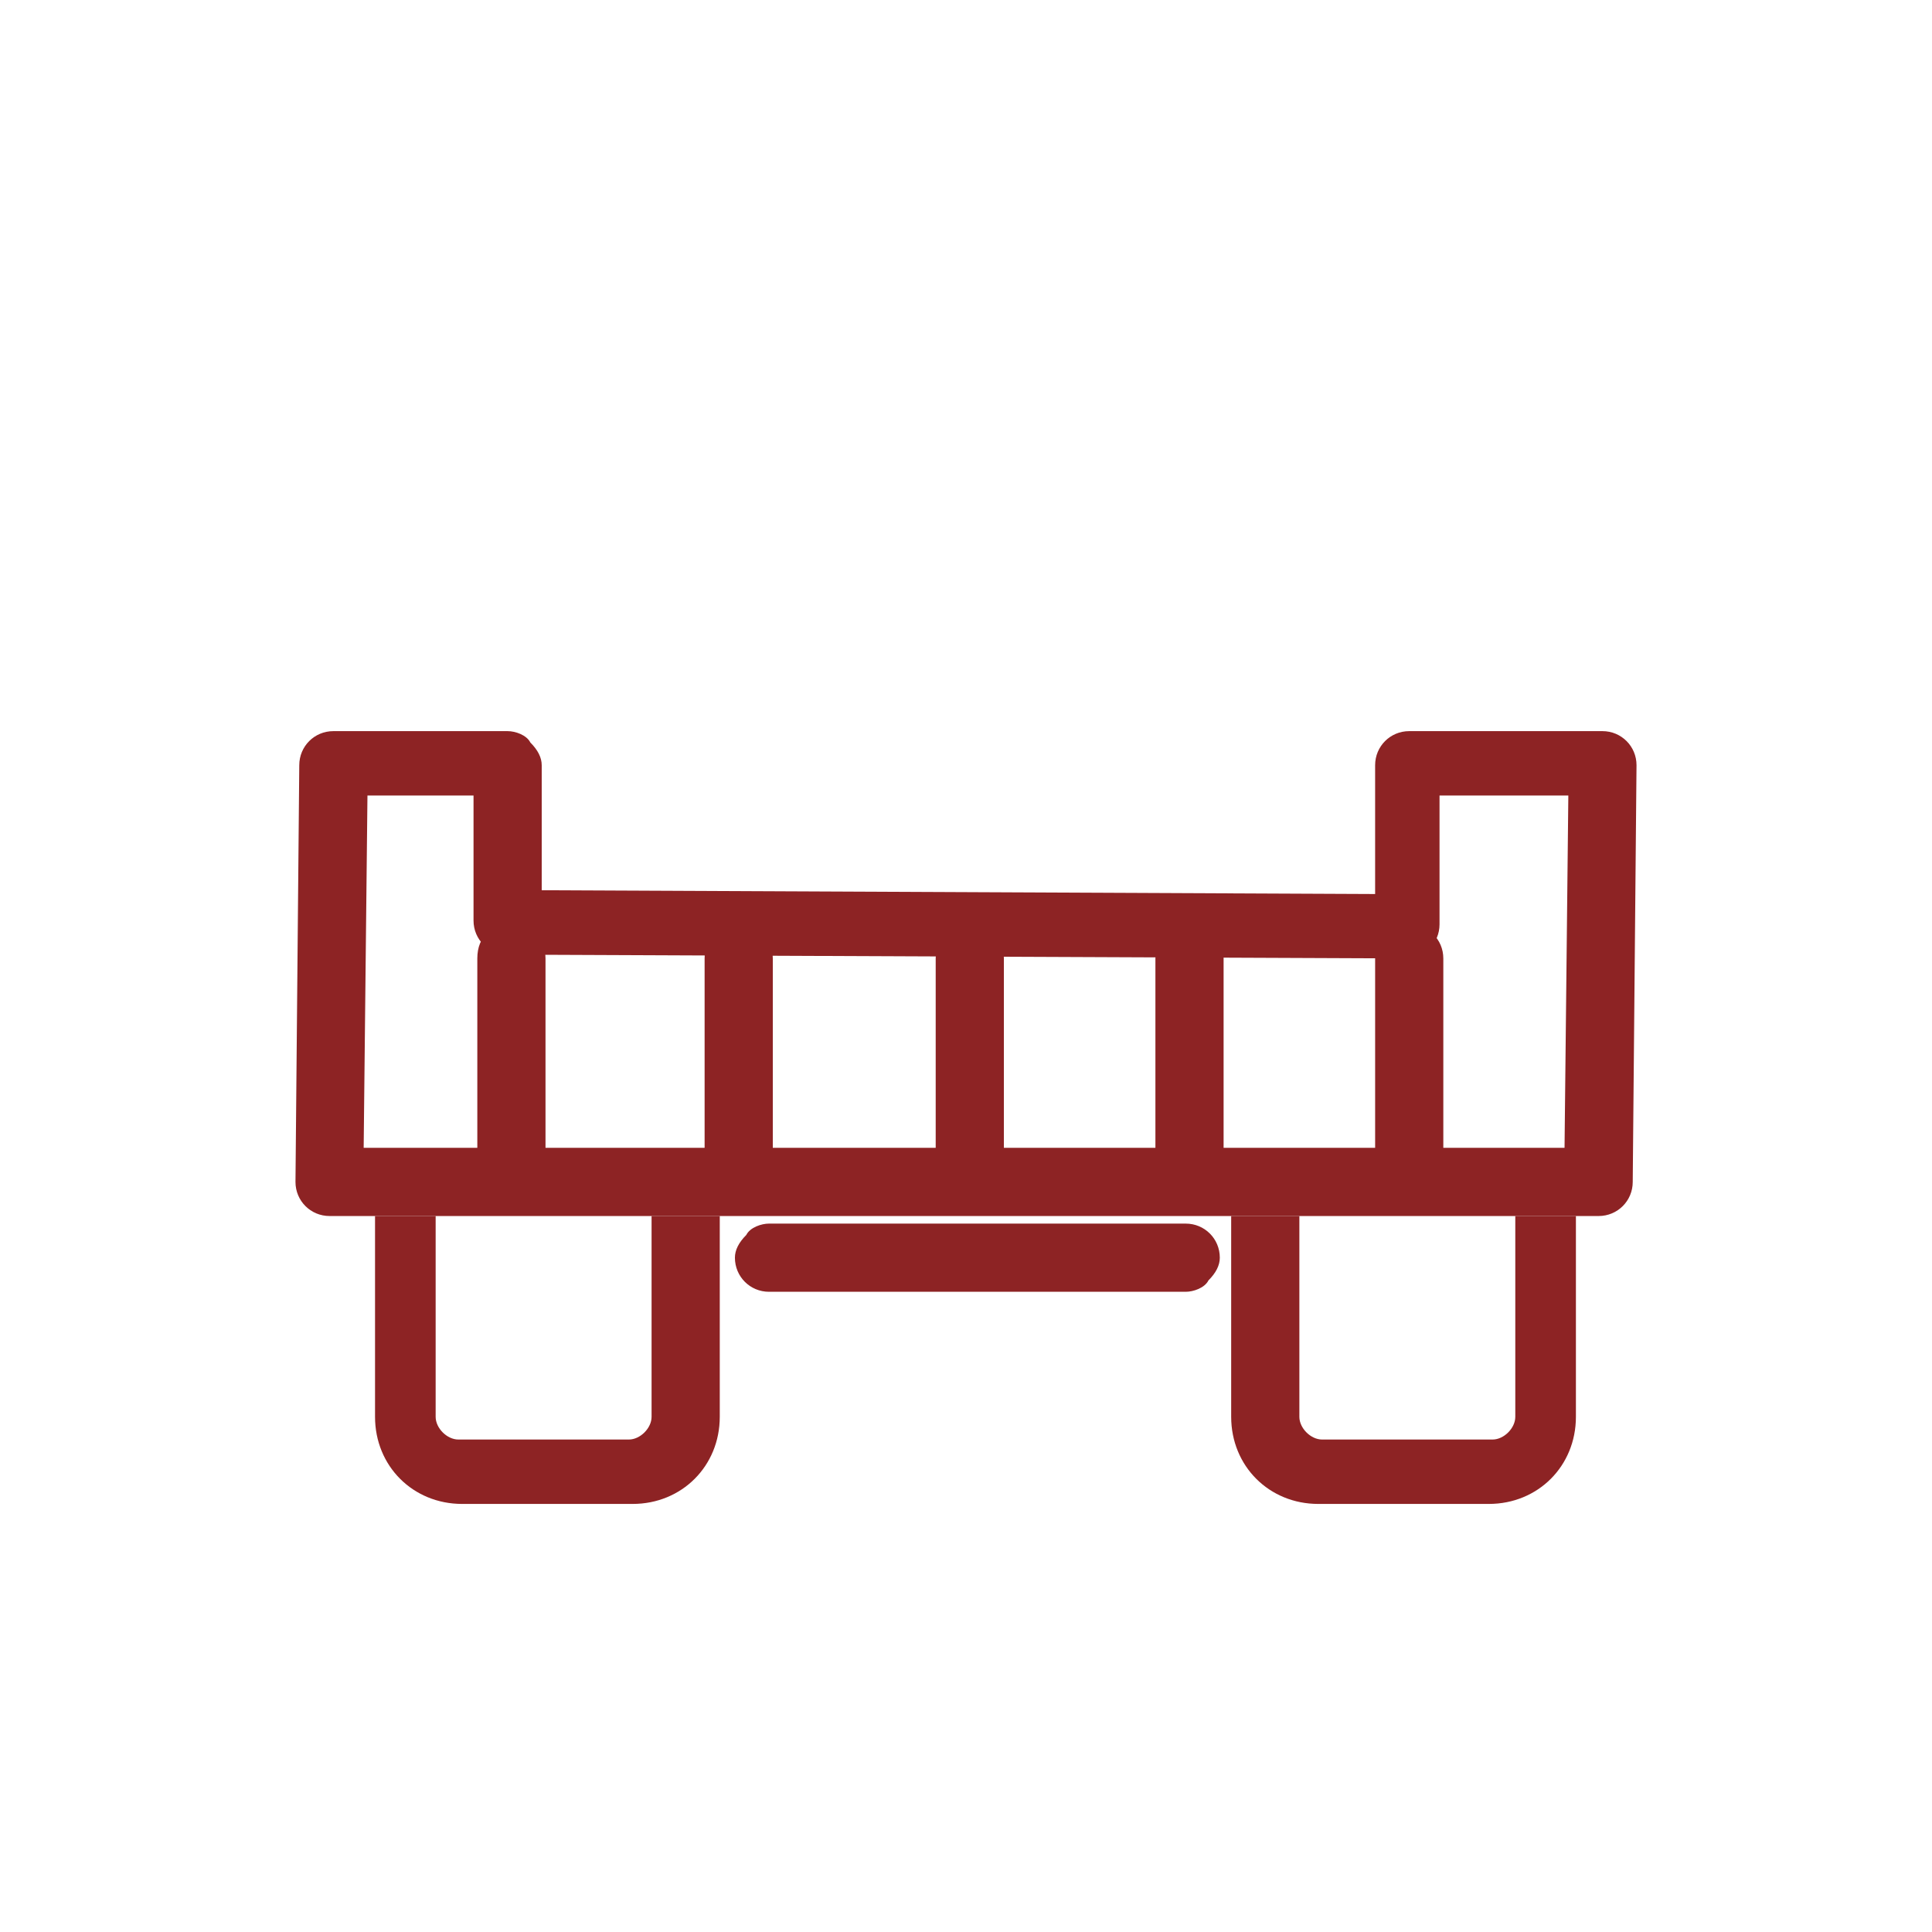
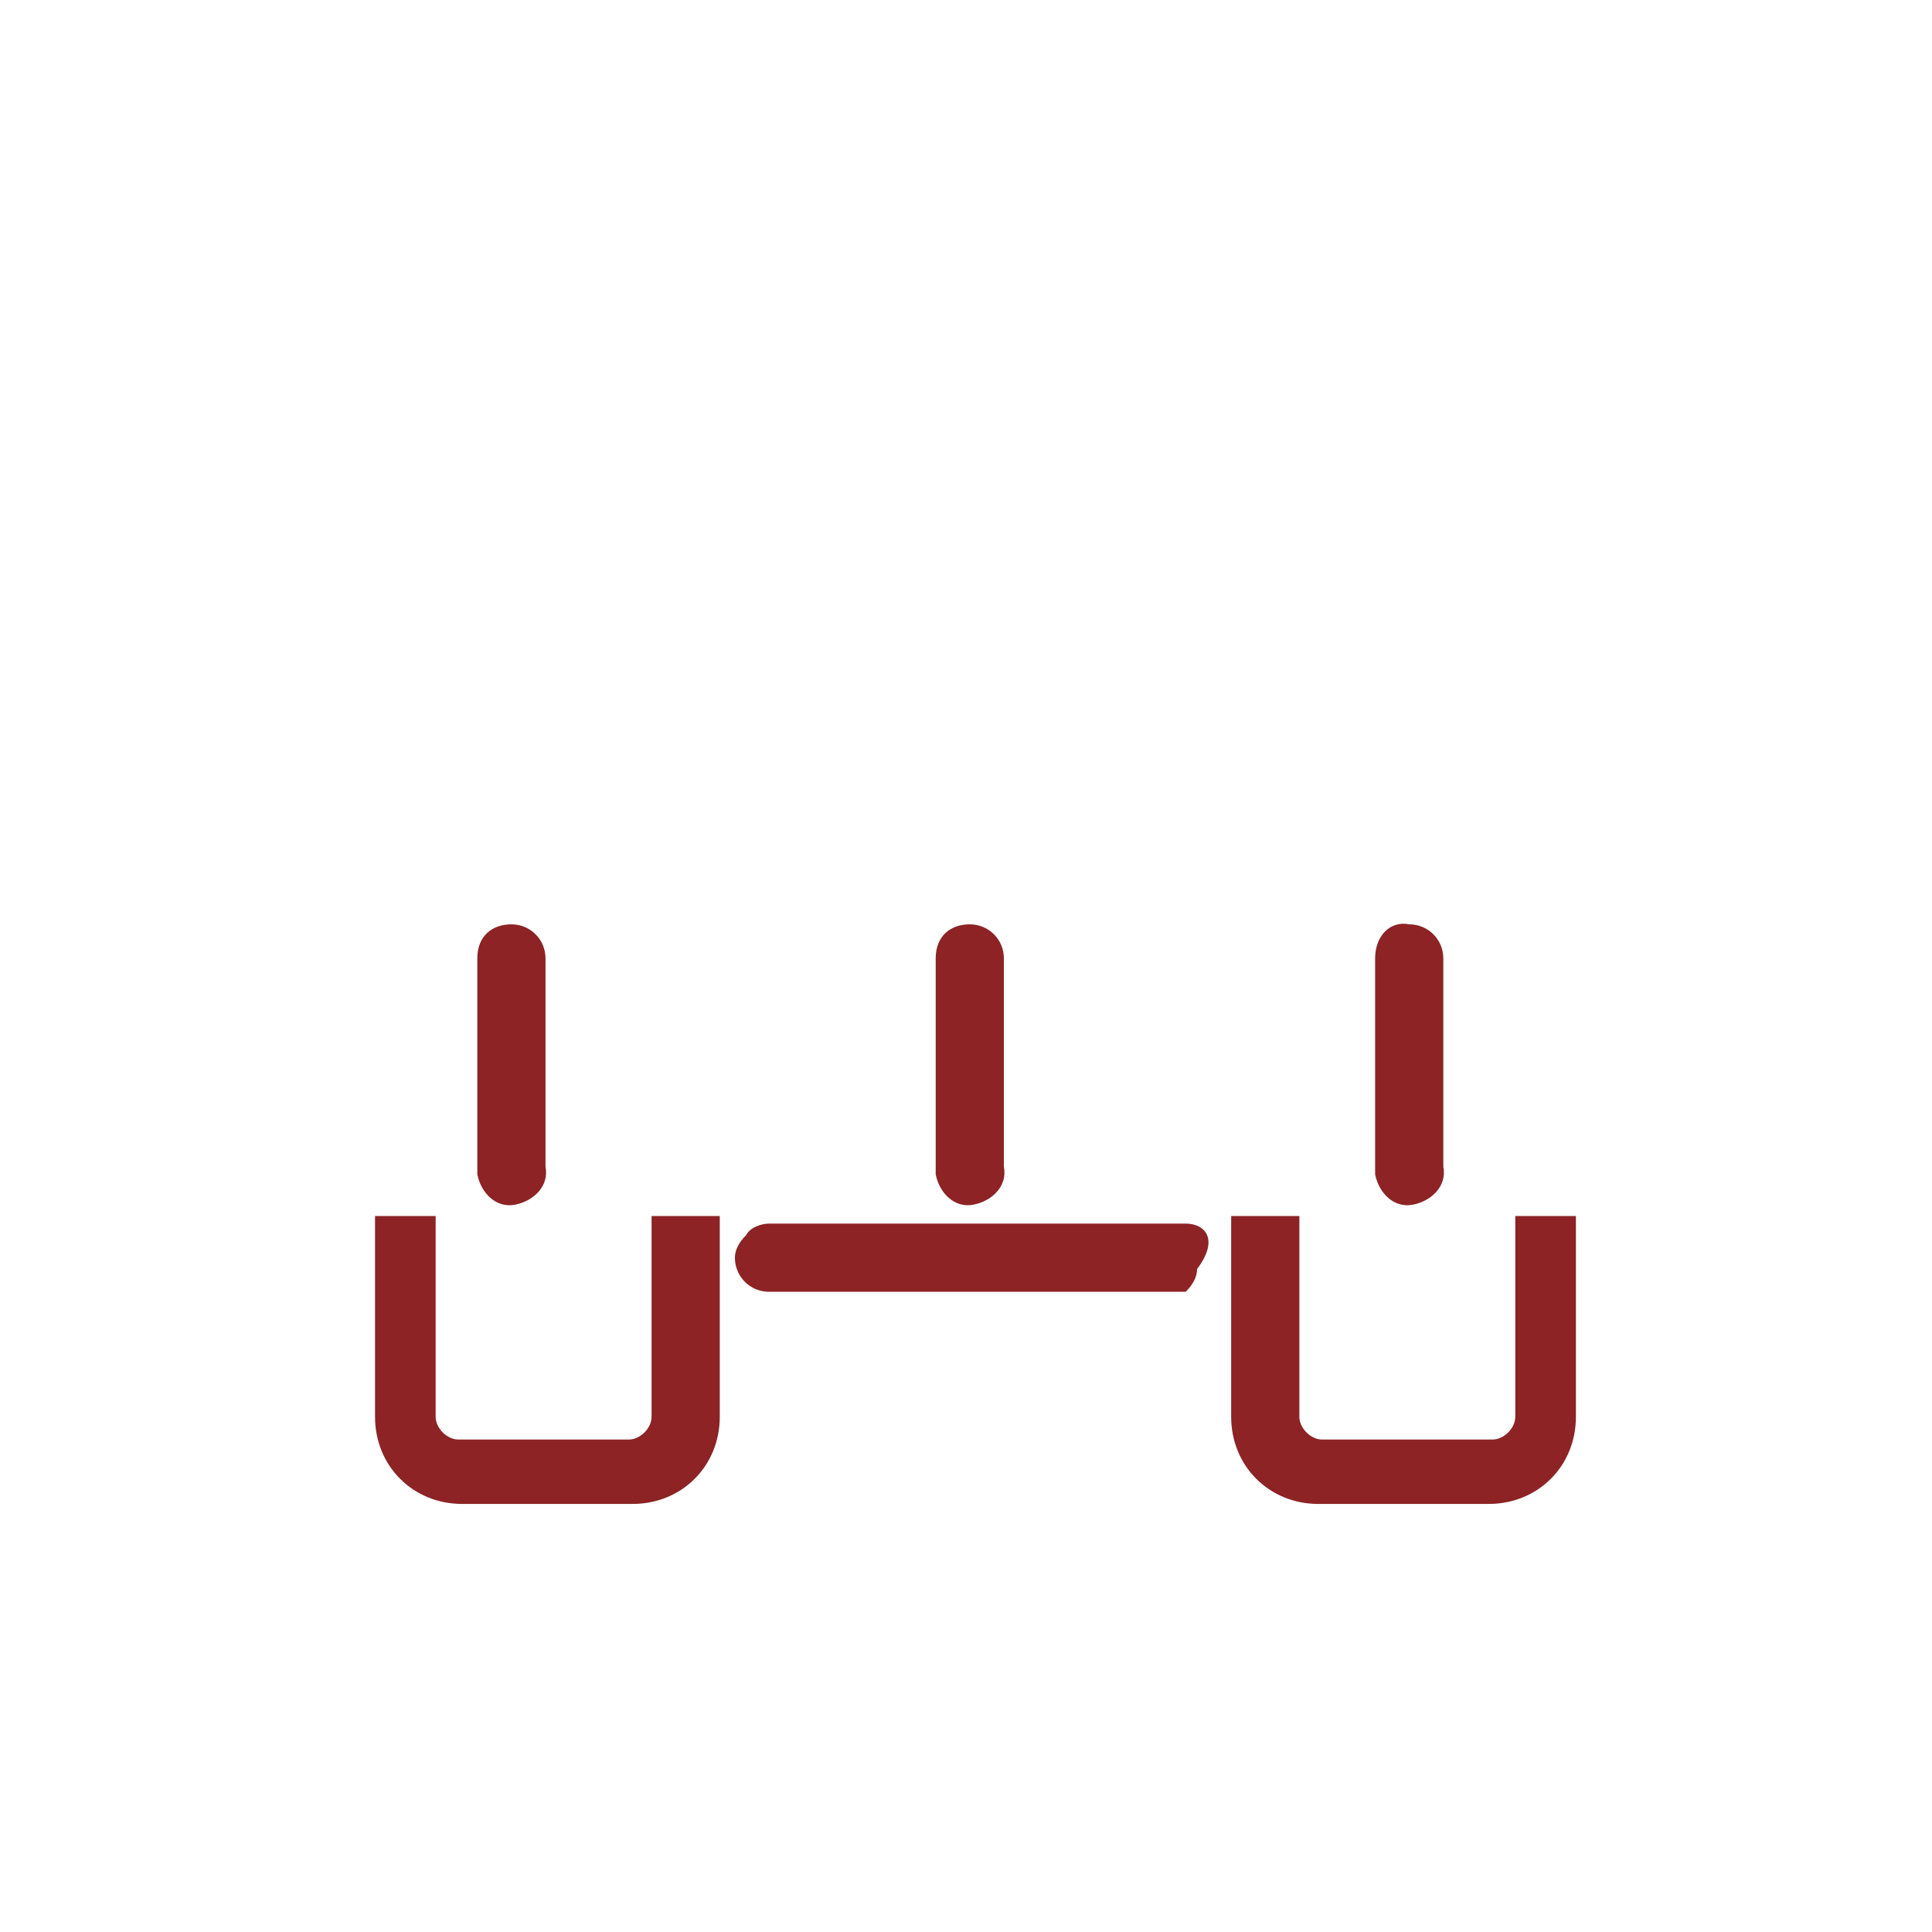
<svg xmlns="http://www.w3.org/2000/svg" version="1.1" id="Слой_1" x="0px" y="0px" width="51px" height="51px" viewBox="0 0 51 51" style="enable-background:new 0 0 51 51;" xml:space="preserve">
  <style type="text/css">
	.st0{fill:#8D2324;}
</style>
  <path class="st0" d="M37.2,24.4c0.5,0,0.9,0.4,0.9,0.9v5.5c0.1,0.5-0.3,0.9-0.8,1c-0.5,0.1-0.9-0.3-1-0.8c0-0.1,0-0.1,0-0.2v-5.5  C36.3,24.7,36.7,24.3,37.2,24.4C37.2,24.3,37.2,24.3,37.2,24.4z" />
  <path class="st0" d="M13.5,24.4c0.5,0,0.9,0.4,0.9,0.9v5.5c0.1,0.5-0.3,0.9-0.8,1c-0.5,0.1-0.9-0.3-1-0.8c0-0.1,0-0.1,0-0.2v-5.5  C12.6,24.7,13,24.4,13.5,24.4z" />
  <path class="st0" d="M25.6,24.4c0.5,0,0.9,0.4,0.9,0.9c0,0,0,0,0,0v5.5c0.1,0.5-0.3,0.9-0.8,1c-0.5,0.1-0.9-0.3-1-0.8  c0-0.1,0-0.1,0-0.2v-5.5C24.7,24.7,25.1,24.4,25.6,24.4z" />
-   <path class="st0" d="M19.5,24.4c0.5,0,0.9,0.4,0.9,0.9c0,0,0,0,0,0v5.5c0.1,0.5-0.3,0.9-0.8,1c-0.5,0.1-0.9-0.3-1-0.8  c0-0.1,0-0.1,0-0.2v-5.5C18.6,24.7,19,24.4,19.5,24.4z" />
-   <path class="st0" d="M31.4,24.4c0.5,0,0.9,0.4,0.9,0.9v5.5c0.1,0.5-0.3,0.9-0.8,1c-0.5,0.1-0.9-0.3-1-0.8c0-0.1,0-0.1,0-0.2v-5.5  C30.5,24.7,30.9,24.3,31.4,24.4z" />
-   <path class="st0" d="M42.3,19.3c0.5,0,0.9,0.4,0.9,0.9l-0.1,11c0,0.5-0.4,0.9-0.9,0.9l-21.1,0l0,0H8.7l0,0c-0.5,0-0.9-0.4-0.9-0.9  l0.1-11c0-0.5,0.4-0.9,0.9-0.9h4.6c0.2,0,0.5,0.1,0.6,0.3c0.2,0.2,0.3,0.4,0.3,0.6v3.3l22,0.1v-3.4c0-0.5,0.4-0.9,0.9-0.9L42.3,19.3  L42.3,19.3z M41.3,30.3l0.1-9.3H38v3.4c0,0.5-0.4,0.9-0.9,0.9c0,0,0,0,0,0l-23.7-0.1c-0.5,0-0.9-0.4-0.9-0.9V21H9.7l-0.1,9.3  L41.3,30.3z" />
  <path class="st0" d="M40,32.1v5.3c0,0.3-0.3,0.6-0.6,0.6c0,0,0,0,0,0h-4.5c-0.3,0-0.6-0.3-0.6-0.6c0,0,0,0,0,0v-5.3h-1.8v5.3  c0,1.3,1,2.3,2.3,2.3h0h4.5c1.3,0,2.3-1,2.3-2.3c0,0,0,0,0,0v-5.3H40z" />
  <path class="st0" d="M17.2,32.1v5.3c0,0.3-0.3,0.6-0.6,0.6h-4.5c-0.3,0-0.6-0.3-0.6-0.6l0,0v-5.3H9.9v5.3c0,1.3,1,2.3,2.3,2.3  c0,0,0,0,0,0h4.5c1.3,0,2.3-1,2.3-2.3l0,0v-5.3H17.2z" />
-   <path class="st0" d="M31.3,32.3h-11c-0.2,0-0.5,0.1-0.6,0.3c-0.2,0.2-0.3,0.4-0.3,0.6c0,0.5,0.4,0.9,0.9,0.9h11  c0.2,0,0.5-0.1,0.6-0.3c0.2-0.2,0.3-0.4,0.3-0.6C32.2,32.7,31.8,32.3,31.3,32.3z" />
+   <path class="st0" d="M31.3,32.3h-11c-0.2,0-0.5,0.1-0.6,0.3c-0.2,0.2-0.3,0.4-0.3,0.6c0,0.5,0.4,0.9,0.9,0.9h11  c0.2-0.2,0.3-0.4,0.3-0.6C32.2,32.7,31.8,32.3,31.3,32.3z" />
</svg>